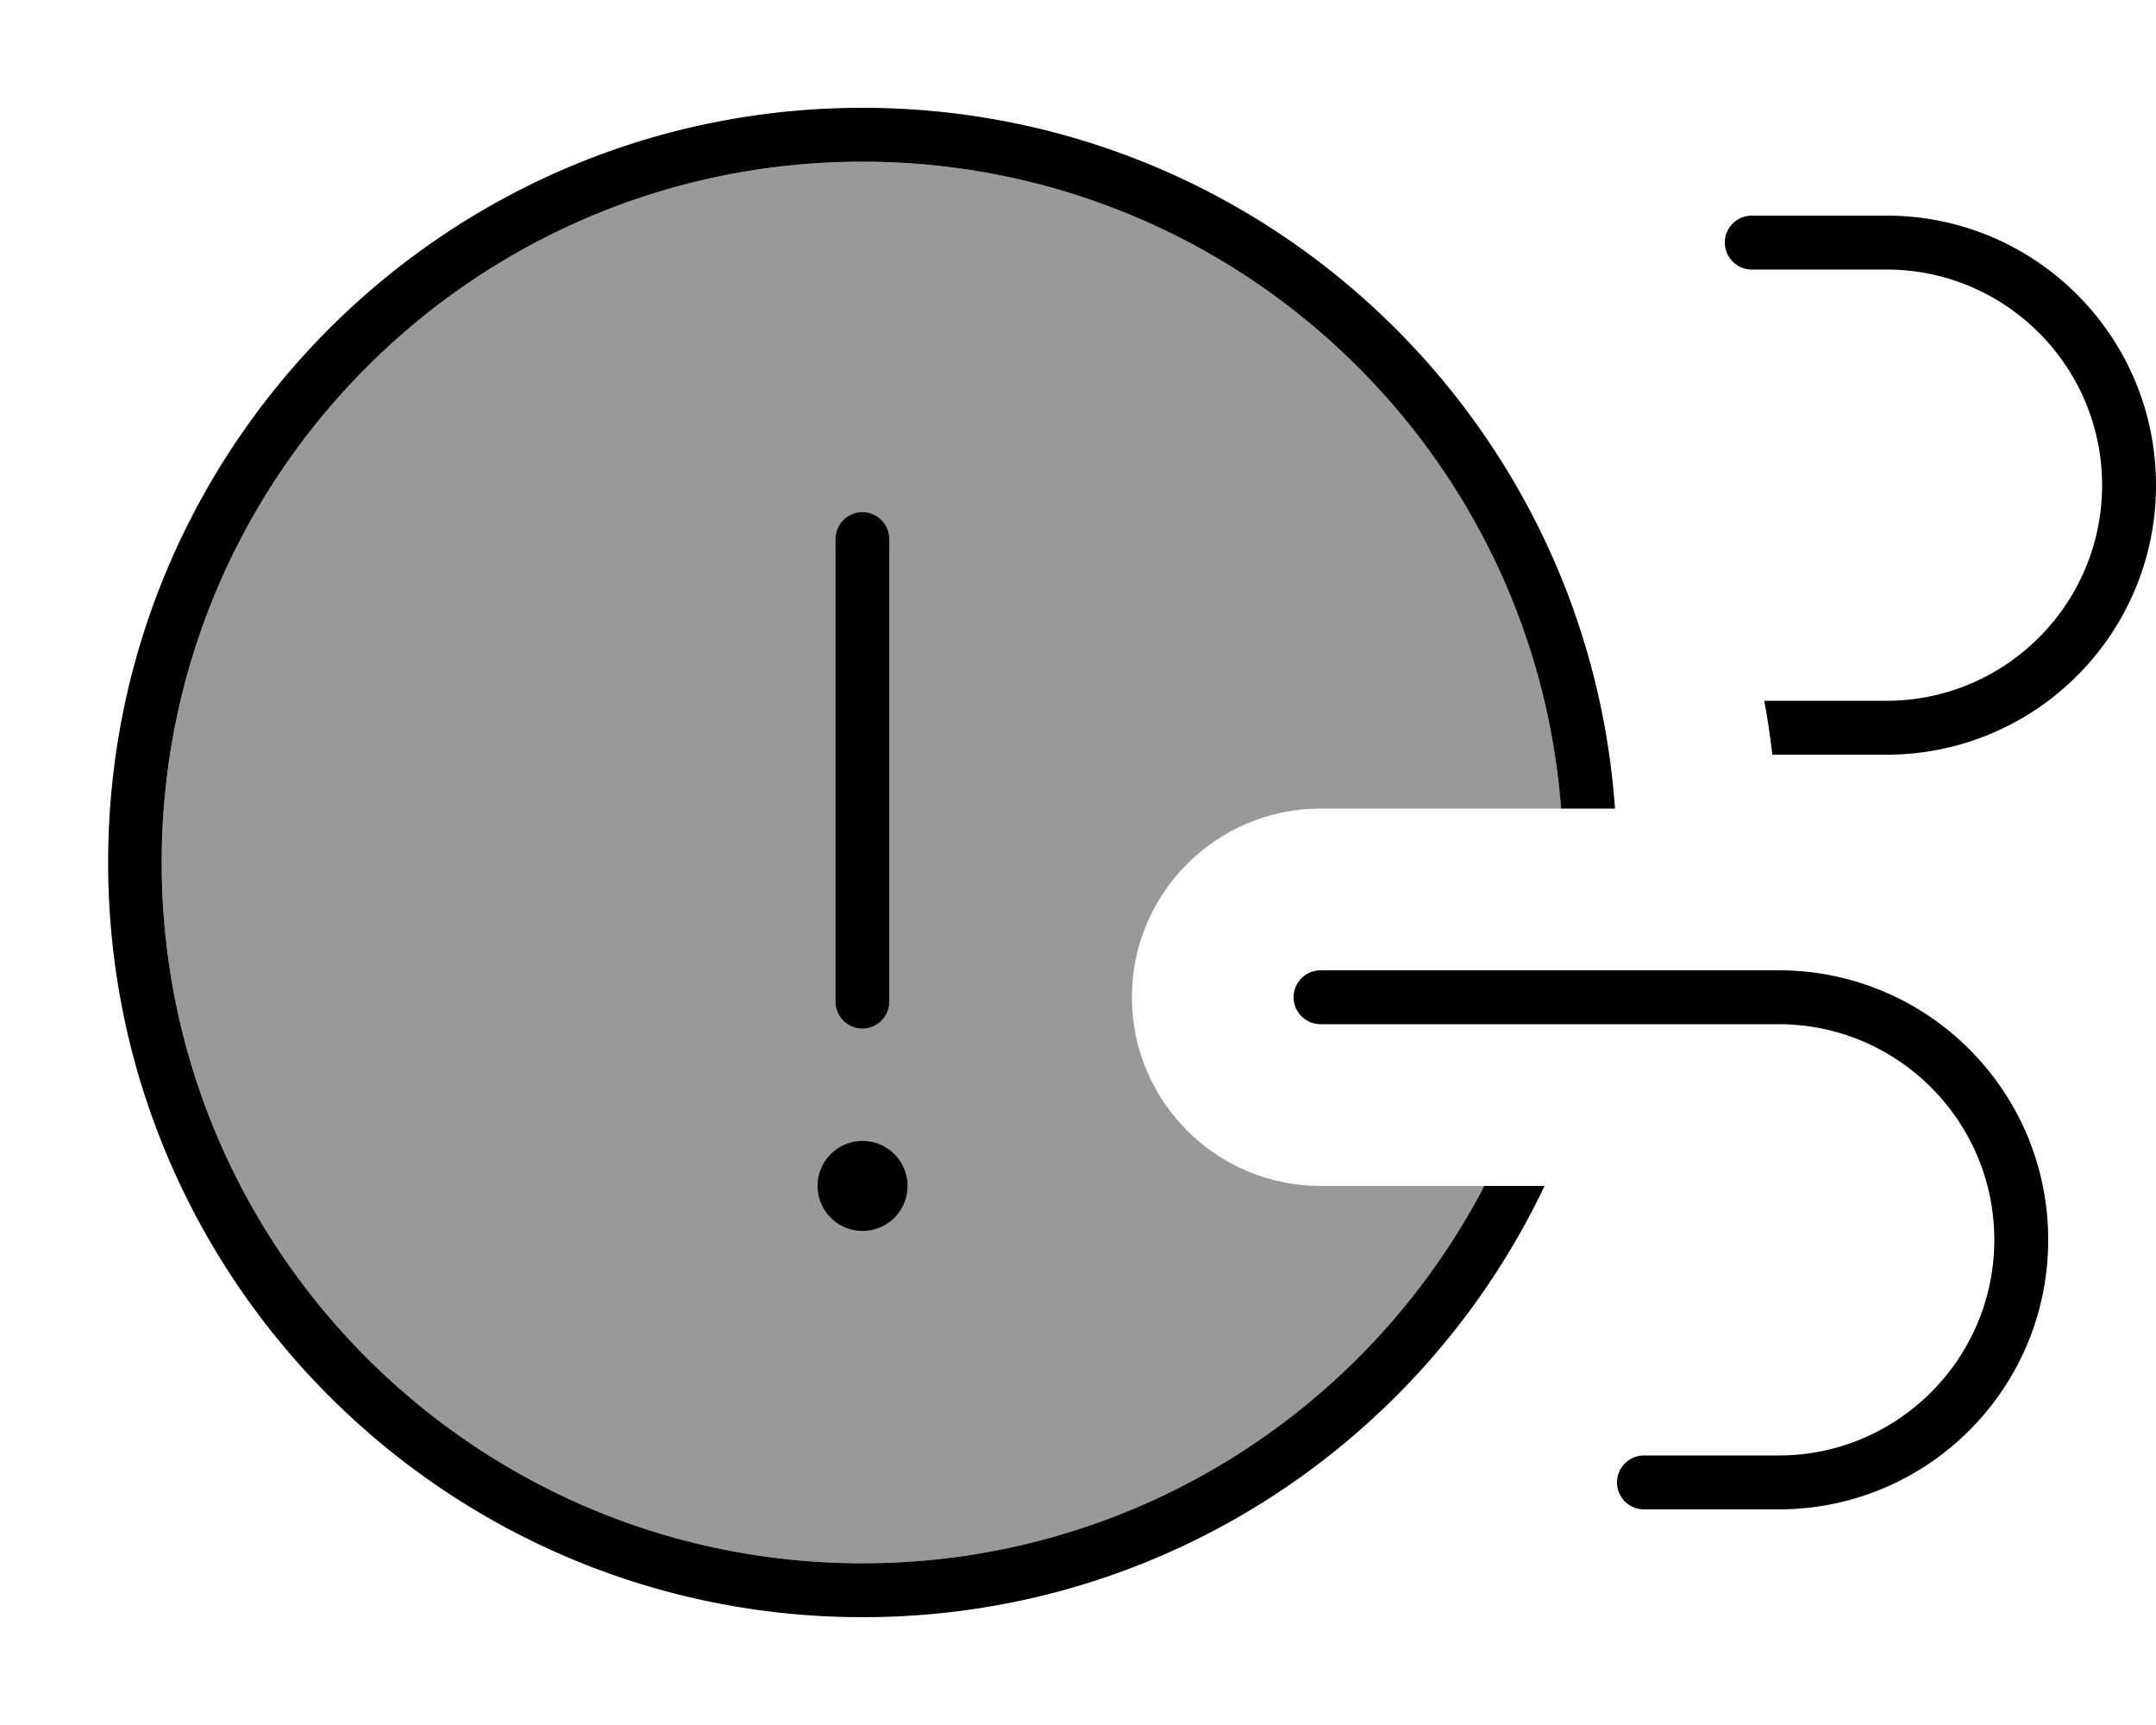
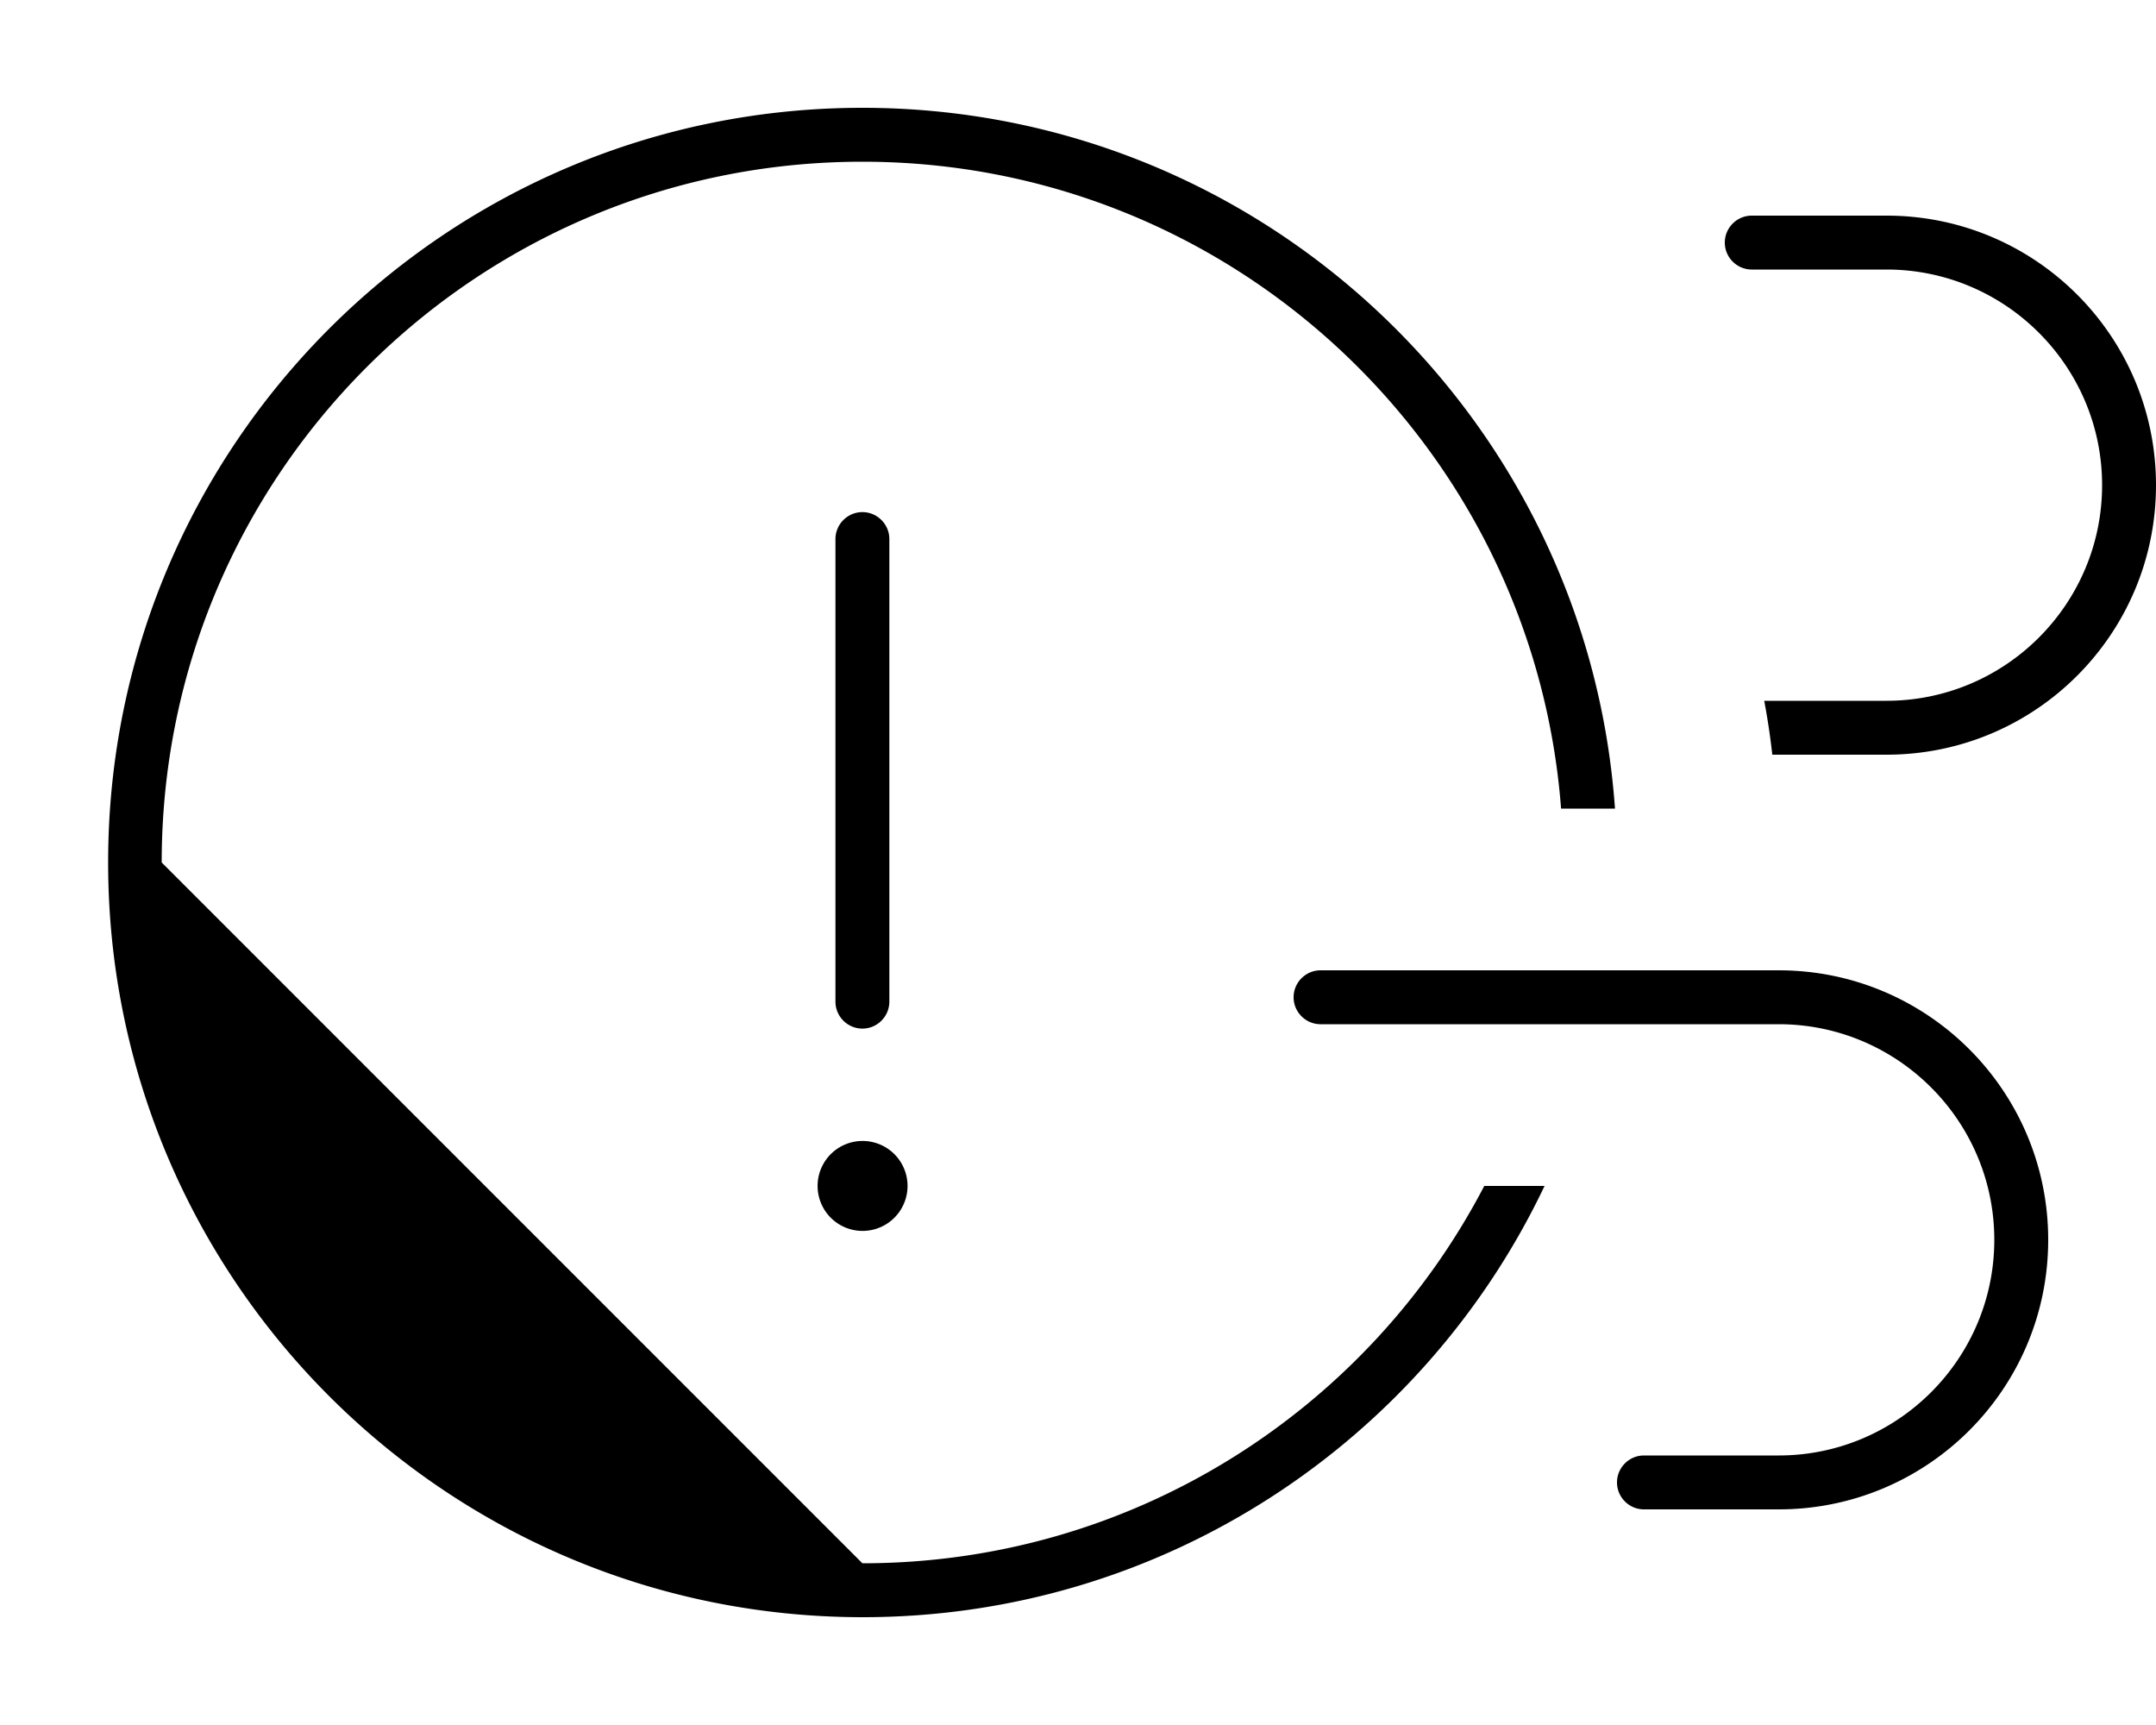
<svg xmlns="http://www.w3.org/2000/svg" viewBox="0 0 640 512">
-   <path style="fill:currentColor;opacity:.4" d="M48 256c0-114.9 93.1-208 208-208 109.5 0 199.2 84.6 207.4 192L392 240c-30.9 0-56 25.1-56 56s25.1 56 56 56l48.6 0C405.9 418.6 336.2 464 256 464 141.1 464 48 370.9 48 256zm200-96l0 137.3c0 4.4 3.6 8 8 8s8-3.6 8-8L264 160c0-4.4-3.6-8-8-8s-8 3.6-8 8z" />
-   <path style="fill:currentColor;opacity:1" d="M256 464c80.2 0 149.9-45.4 184.6-112l17.9 0c-36 75.7-113.1 128-202.4 128-123.7 0-224-100.3-224-224S132.3 32 256 32c118.3 0 215.2 91.8 223.4 208l-16 0C455.2 132.6 365.5 48 256 48 141.1 48 48 141.1 48 256s93.1 208 208 208zm232-16c-4.4 0-8-3.6-8-8s3.6-8 8-8l40 0c35.3 0 64-28.7 64-64s-28.7-64-64-64l-136 0c-4.4 0-8-3.6-8-8s3.6-8 8-8l136 0c44.2 0 80 35.8 80 80s-35.8 80-80 80l-40 0zm35.8-240l36.2 0c35.3 0 64-28.7 64-64s-28.7-64-64-64l-40 0c-4.4 0-8-3.6-8-8s3.6-8 8-8l40 0c44.2 0 80 35.8 80 80s-35.8 80-80 80l-33.9 0c-.6-5.4-1.4-10.7-2.4-16zM256 152c4.4 0 8 3.6 8 8l0 137.3c0 4.4-3.6 8-8 8s-8-3.6-8-8L248 160c0-4.4 3.6-8 8-8zM242.7 352a13.3 13.3 0 1 1 26.7 0 13.3 13.3 0 1 1 -26.7 0z" />
+   <path style="fill:currentColor;opacity:1" d="M256 464c80.2 0 149.9-45.4 184.6-112l17.9 0c-36 75.7-113.1 128-202.4 128-123.7 0-224-100.3-224-224S132.3 32 256 32c118.3 0 215.2 91.8 223.4 208l-16 0C455.2 132.6 365.5 48 256 48 141.1 48 48 141.1 48 256zm232-16c-4.4 0-8-3.6-8-8s3.6-8 8-8l40 0c35.3 0 64-28.7 64-64s-28.7-64-64-64l-136 0c-4.4 0-8-3.6-8-8s3.6-8 8-8l136 0c44.2 0 80 35.8 80 80s-35.8 80-80 80l-40 0zm35.8-240l36.2 0c35.3 0 64-28.7 64-64s-28.7-64-64-64l-40 0c-4.4 0-8-3.6-8-8s3.6-8 8-8l40 0c44.2 0 80 35.8 80 80s-35.8 80-80 80l-33.9 0c-.6-5.4-1.4-10.7-2.4-16zM256 152c4.4 0 8 3.6 8 8l0 137.3c0 4.4-3.6 8-8 8s-8-3.6-8-8L248 160c0-4.4 3.6-8 8-8zM242.7 352a13.3 13.3 0 1 1 26.7 0 13.3 13.3 0 1 1 -26.7 0z" />
</svg>